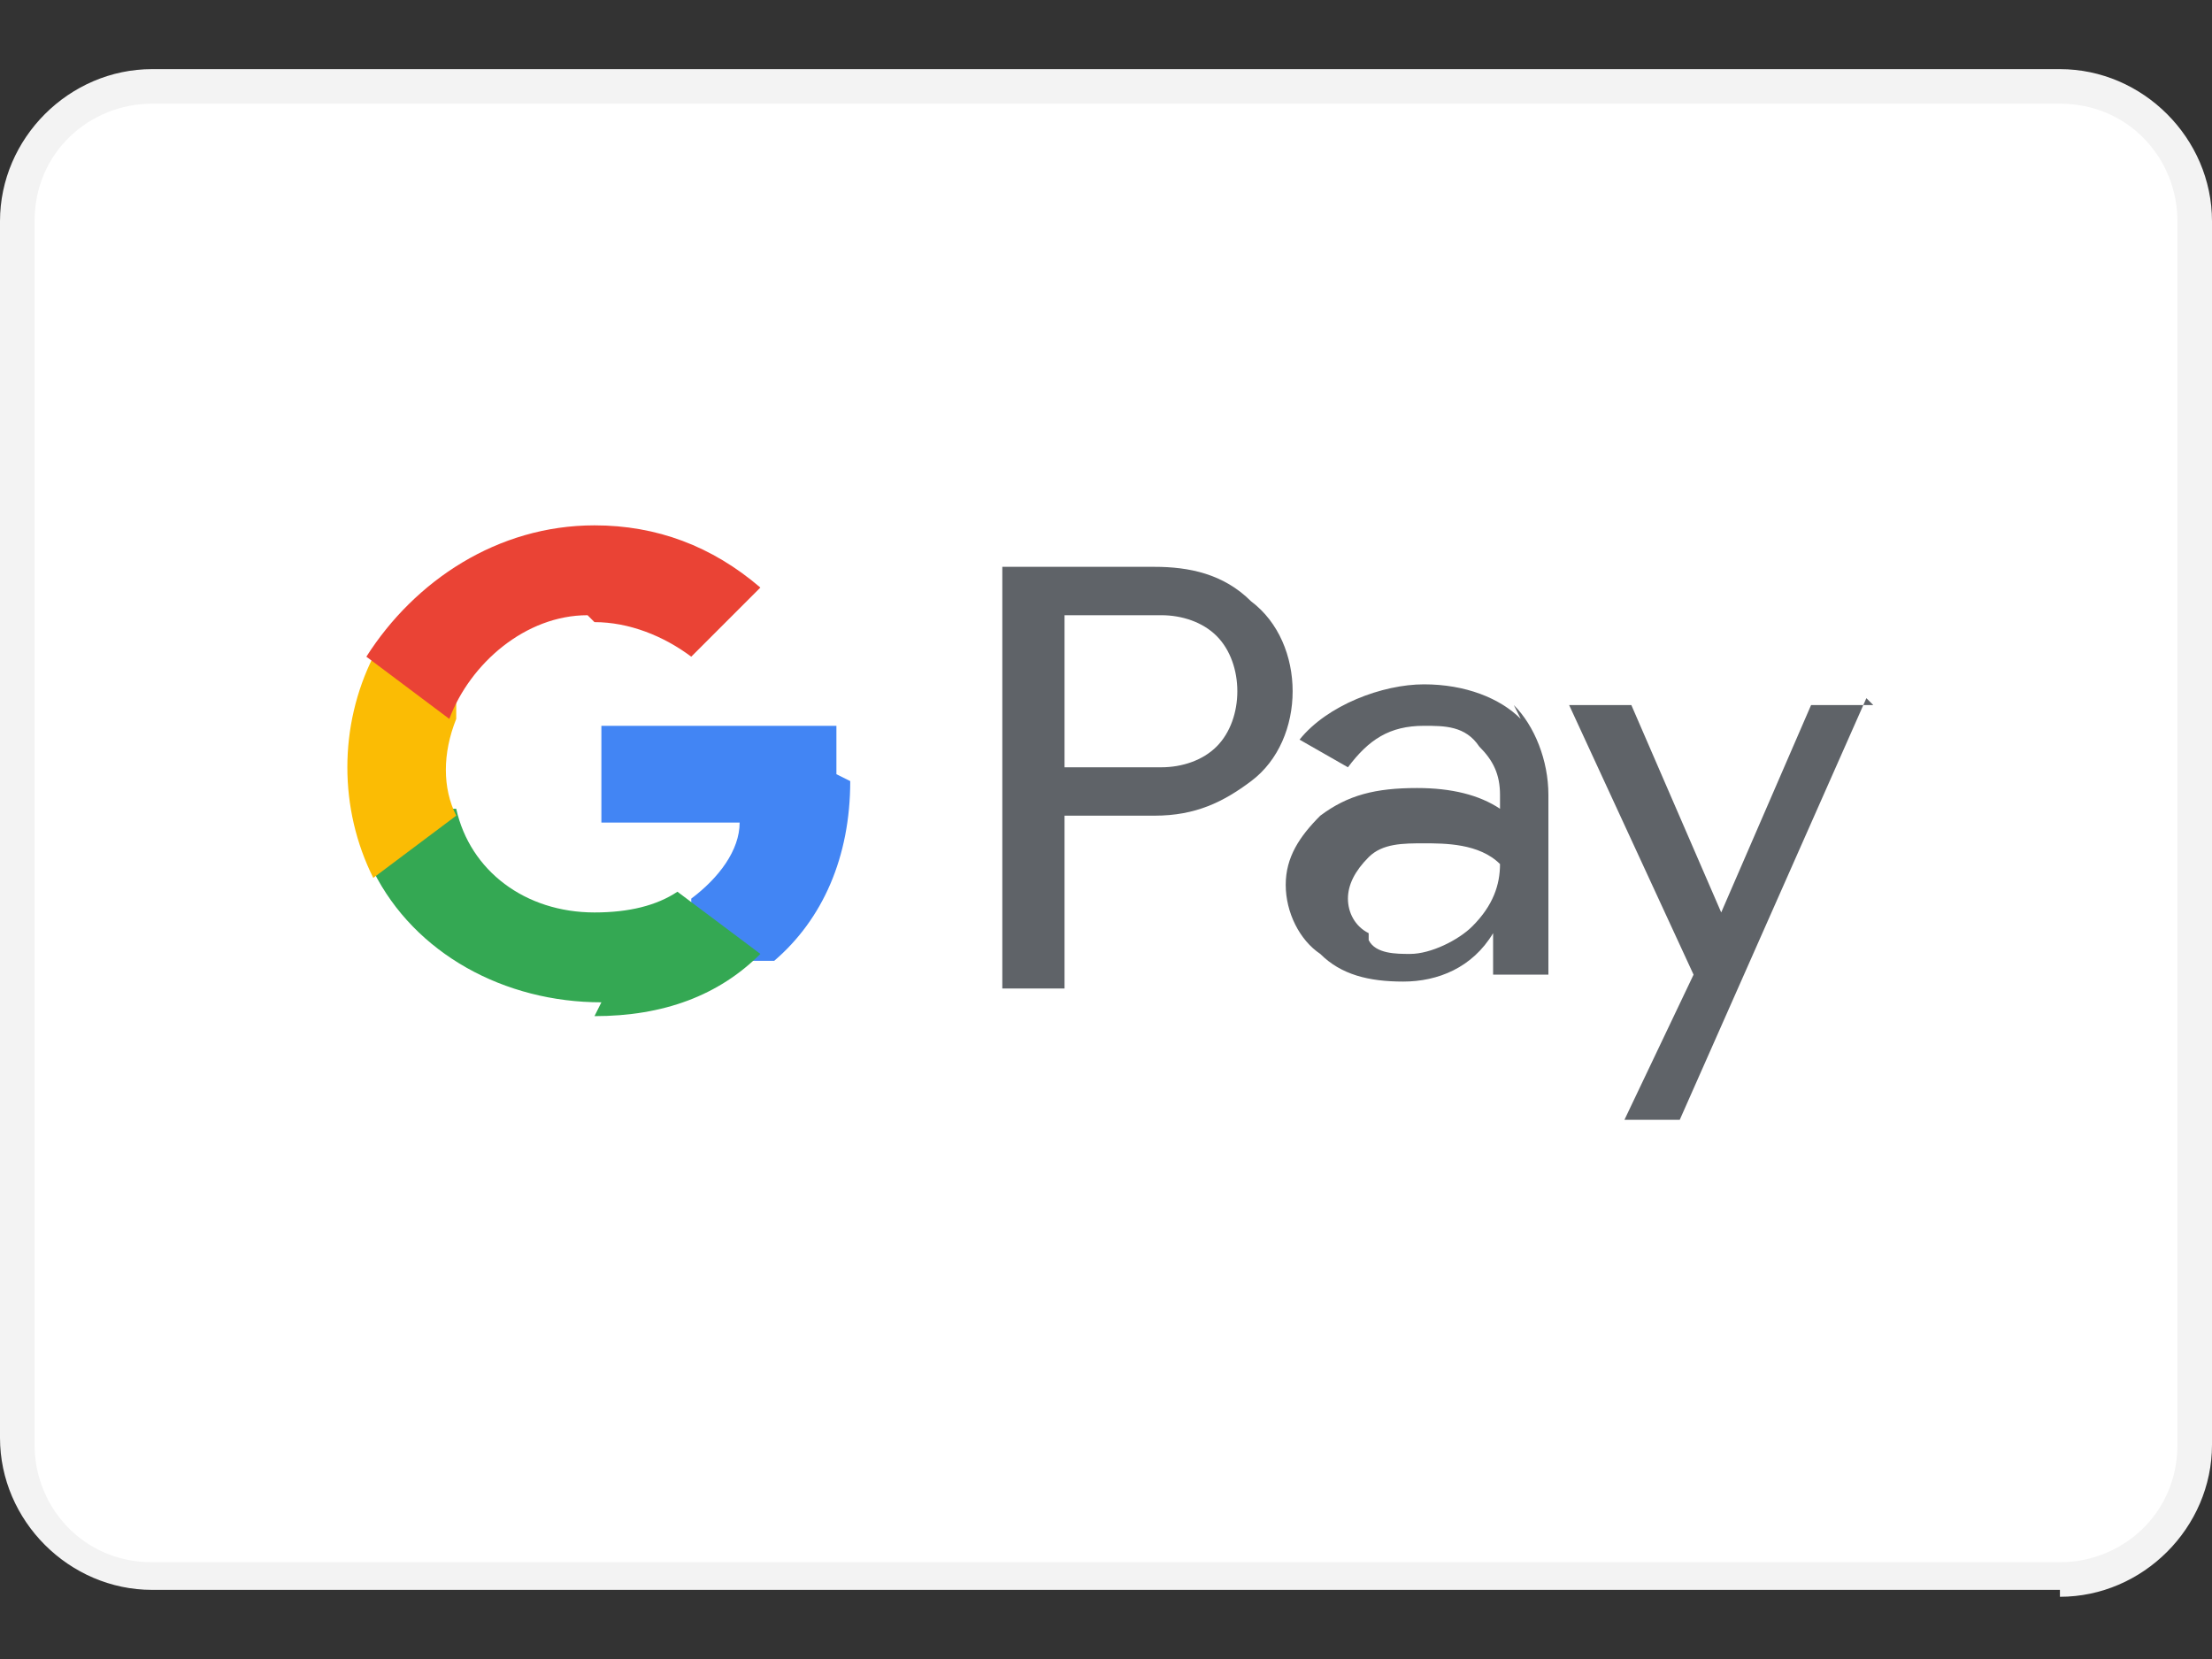
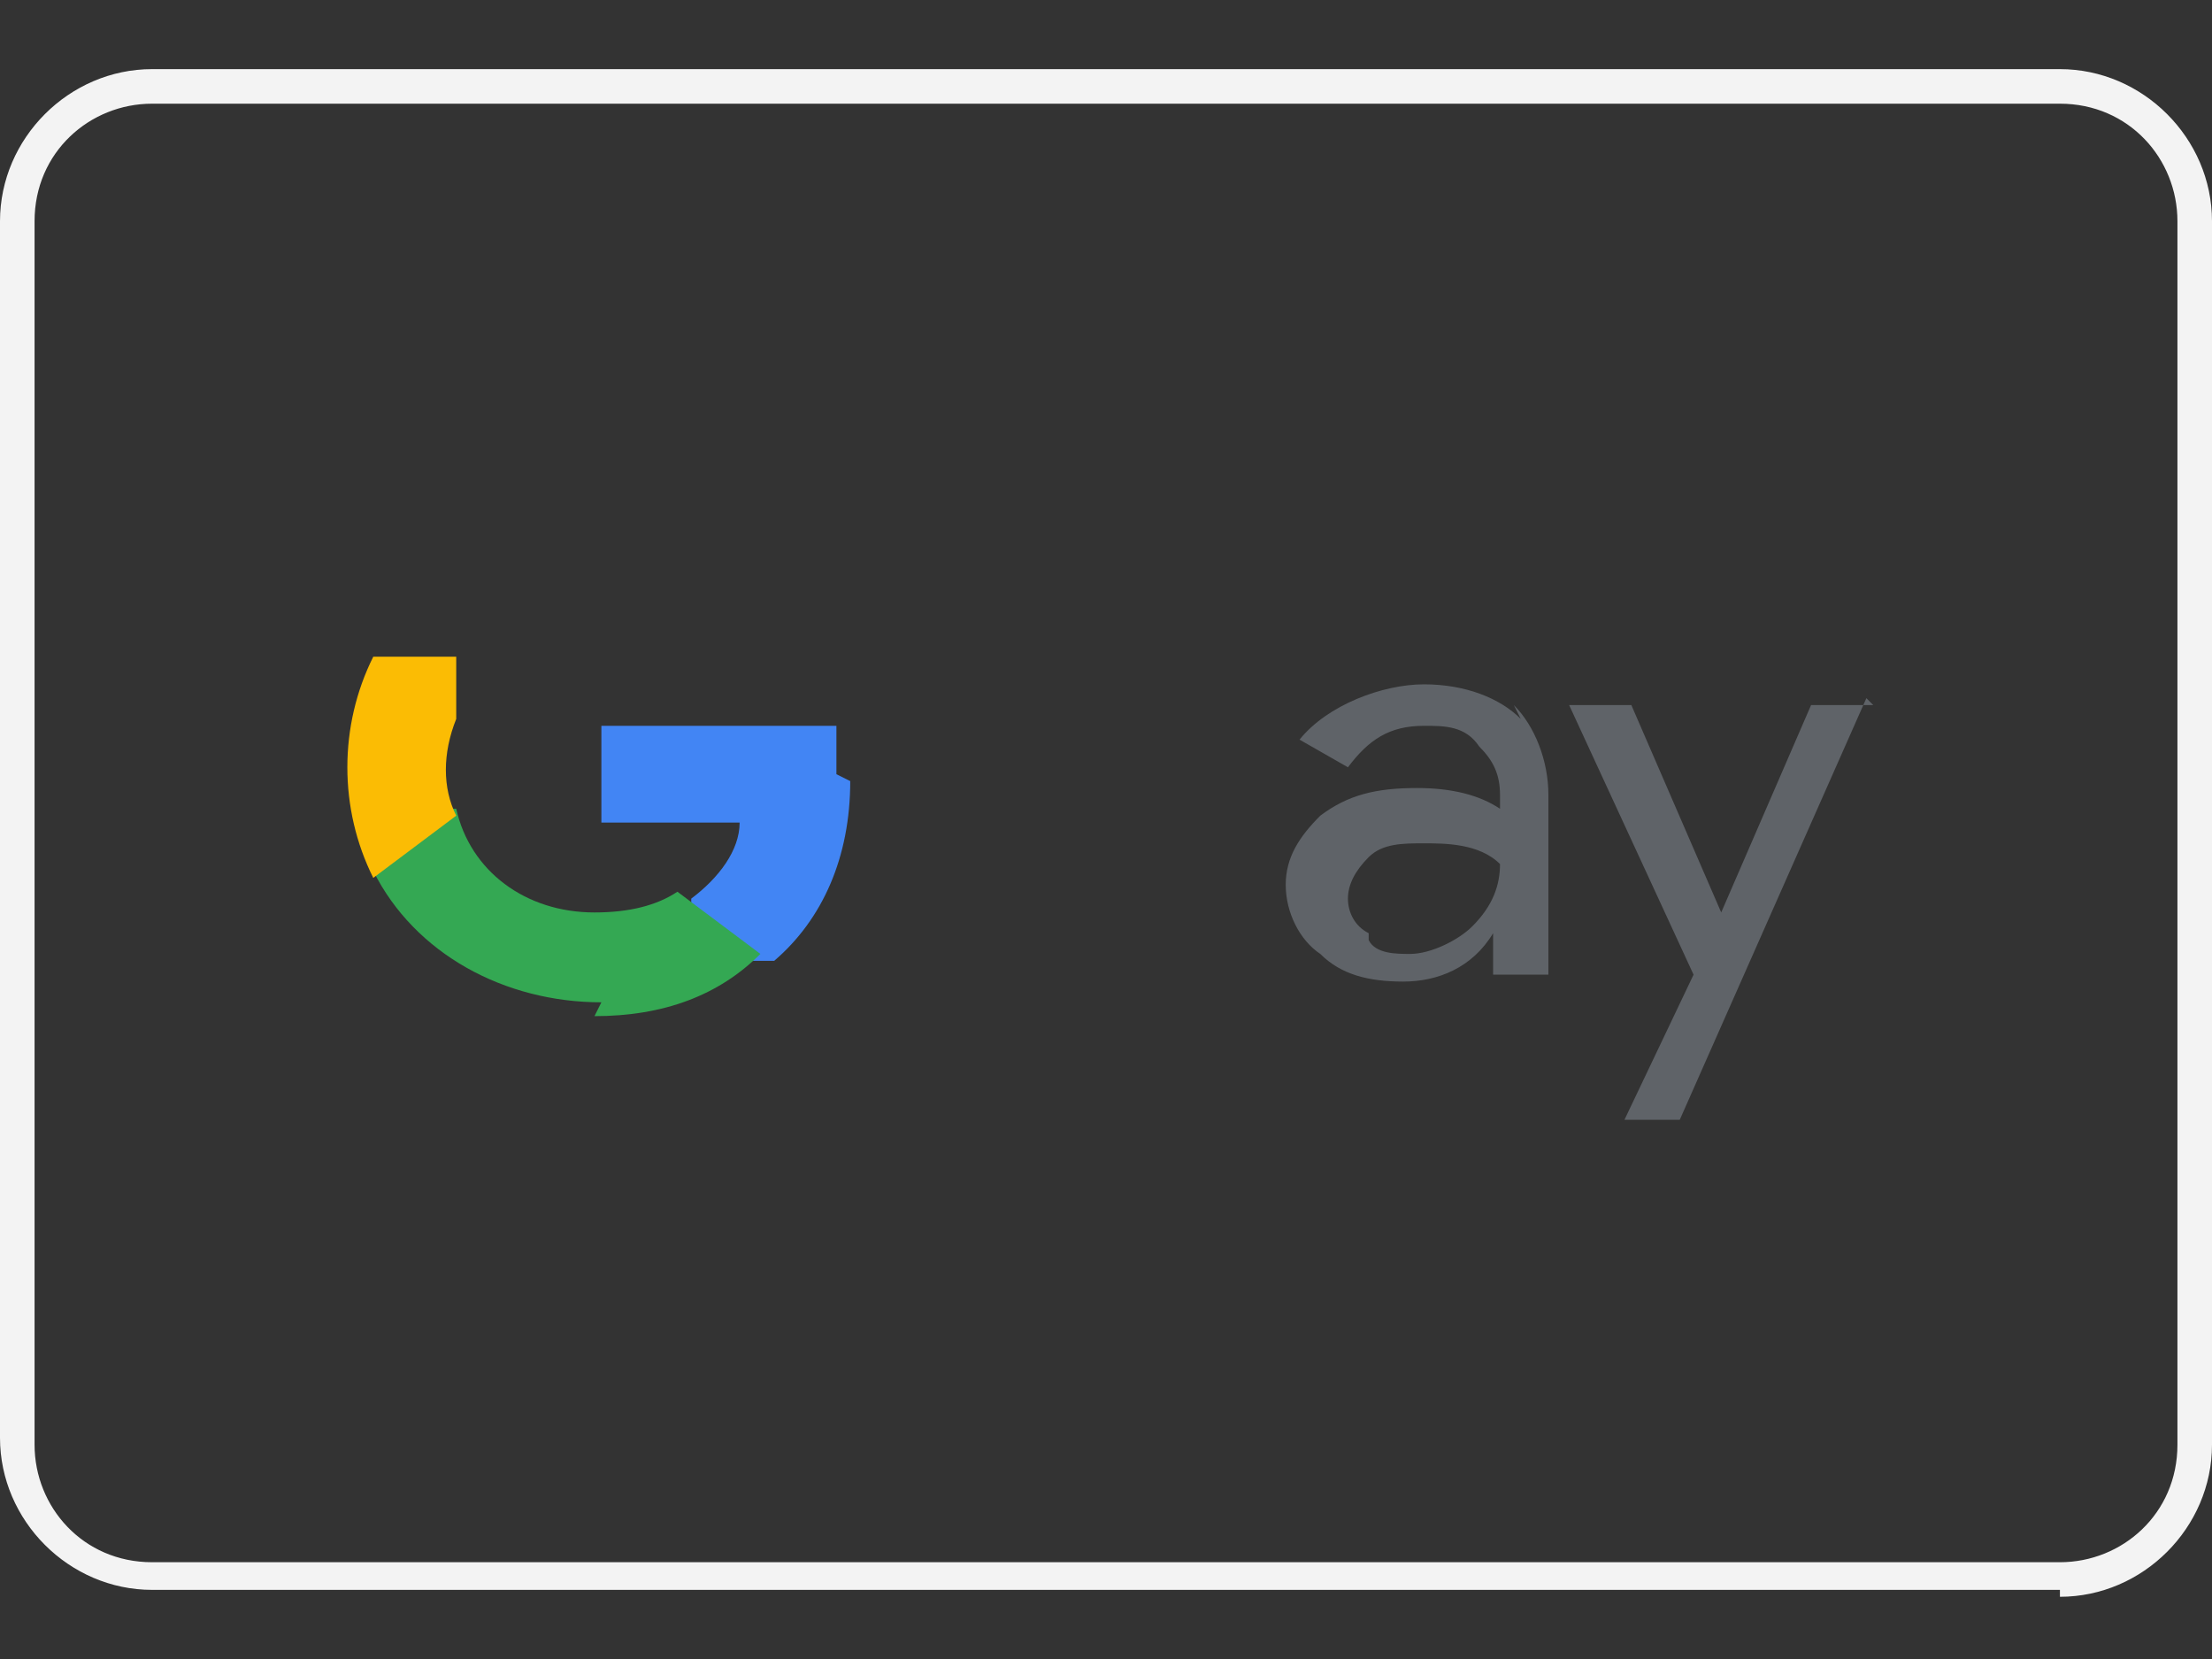
<svg xmlns="http://www.w3.org/2000/svg" id="Ebene_1" version="1.1" viewBox="0 0 32 24">
  <rect x="0" y="0" width="32" height="24" fill="#333333" stroke="none" />
  <defs>
    <style>
      .st0 {
        fill: #ea4335;
      }

      .st0, .st1, .st2, .st3, .st4 {
        fill-rule: evenodd;
      }

      .st1 {
        fill: #34a853;
      }

      .st2 {
        fill: #5f6368;
      }

      .st5 {
        fill: #fff;
      }

      .st3 {
        fill: #fbbc04;
      }

      .st6 {
        fill: #f3f3f3;
      }

      .st4 {
        fill: #4285f4;
      }
    </style>
  </defs>
  <g>
-     <rect class="st5" x=".3" y="1.2" width="31.4" height="21.5" rx="1.9" ry="1.9" />
    <path class="st6" d="M29.8,23H2.2c-1.2,0-2.2-1-2.2-2.2V3.2C0,2,1,1,2.2,1h27.6c1.2,0,2.2,1,2.2,2.2v17.7c0,1.2-1,2.2-2.2,2.2ZM2.2,1.5c-.9,0-1.7.7-1.7,1.7v17.7c0,.9.7,1.7,1.7,1.7h27.6c.9,0,1.7-.7,1.7-1.7V3.2c0-.9-.7-1.7-1.7-1.7H2.2Z" />
  </g>
-   <path class="st2" d="M15.4,14.3v-2.5h0s1.3,0,1.3,0c.6,0,1-.2,1.4-.5.4-.3.6-.8.6-1.3,0-.5-.2-1-.6-1.3-.4-.4-.9-.5-1.4-.5h-2.2v6.1h.8ZM15.4,11v-2.1h0s1.4,0,1.4,0c.3,0,.6.1.8.3.2.2.3.5.3.8s-.1.6-.3.8c-.2.2-.5.3-.8.3h-1.4Z" />
  <path class="st2" d="M22,10.4c-.3-.3-.8-.5-1.4-.5s-1.4.3-1.8.8l.7.4c.3-.4.6-.6,1.1-.6.3,0,.6,0,.8.3.2.2.3.4.3.7v.2c-.3-.2-.7-.3-1.2-.3-.6,0-1,.1-1.4.4-.3.3-.5.6-.5,1,0,.4.2.8.5,1,.3.3.7.4,1.2.4s1-.2,1.3-.7h0v.6h.8v-2.6c0-.5-.2-1-.5-1.3ZM19.8,13.5c-.2-.1-.3-.3-.3-.5,0-.2.1-.4.3-.6.2-.2.5-.2.8-.2s.8,0,1.1.3c0,.3-.1.6-.4.9-.2.2-.6.4-.9.4-.2,0-.5,0-.6-.2Z" />
  <path class="st2" d="M27,10.1l-2.7,6.1h-.8l1-2.1-1.8-3.9h.9l1.3,3h0l1.3-3h.9Z" />
  <path class="st4" d="M12.1,11.2c0-.2,0-.5,0-.7h-3.4v1.4h2c0,.4-.3.8-.7,1.1v.9h1.2c.7-.6,1.1-1.5,1.1-2.6Z" />
  <path class="st1" d="M8.6,14.7c1,0,1.8-.3,2.4-.9l-1.2-.9c-.3.2-.7.3-1.2.3-1,0-1.8-.6-2-1.5h-1.2v.9c.6,1.2,1.9,1.9,3.3,1.9Z" />
  <path class="st3" d="M6.6,11.8c-.2-.4-.2-.9,0-1.4v-.9h-1.2c-.5,1-.5,2.2,0,3.2l1.2-.9Z" />
-   <path class="st0" d="M8.6,9c.5,0,1,.2,1.4.5h0l1-1c-.7-.6-1.5-.9-2.4-.9-1.4,0-2.6.8-3.3,1.9l1.2.9c.3-.8,1.1-1.5,2-1.5Z" />
</svg>